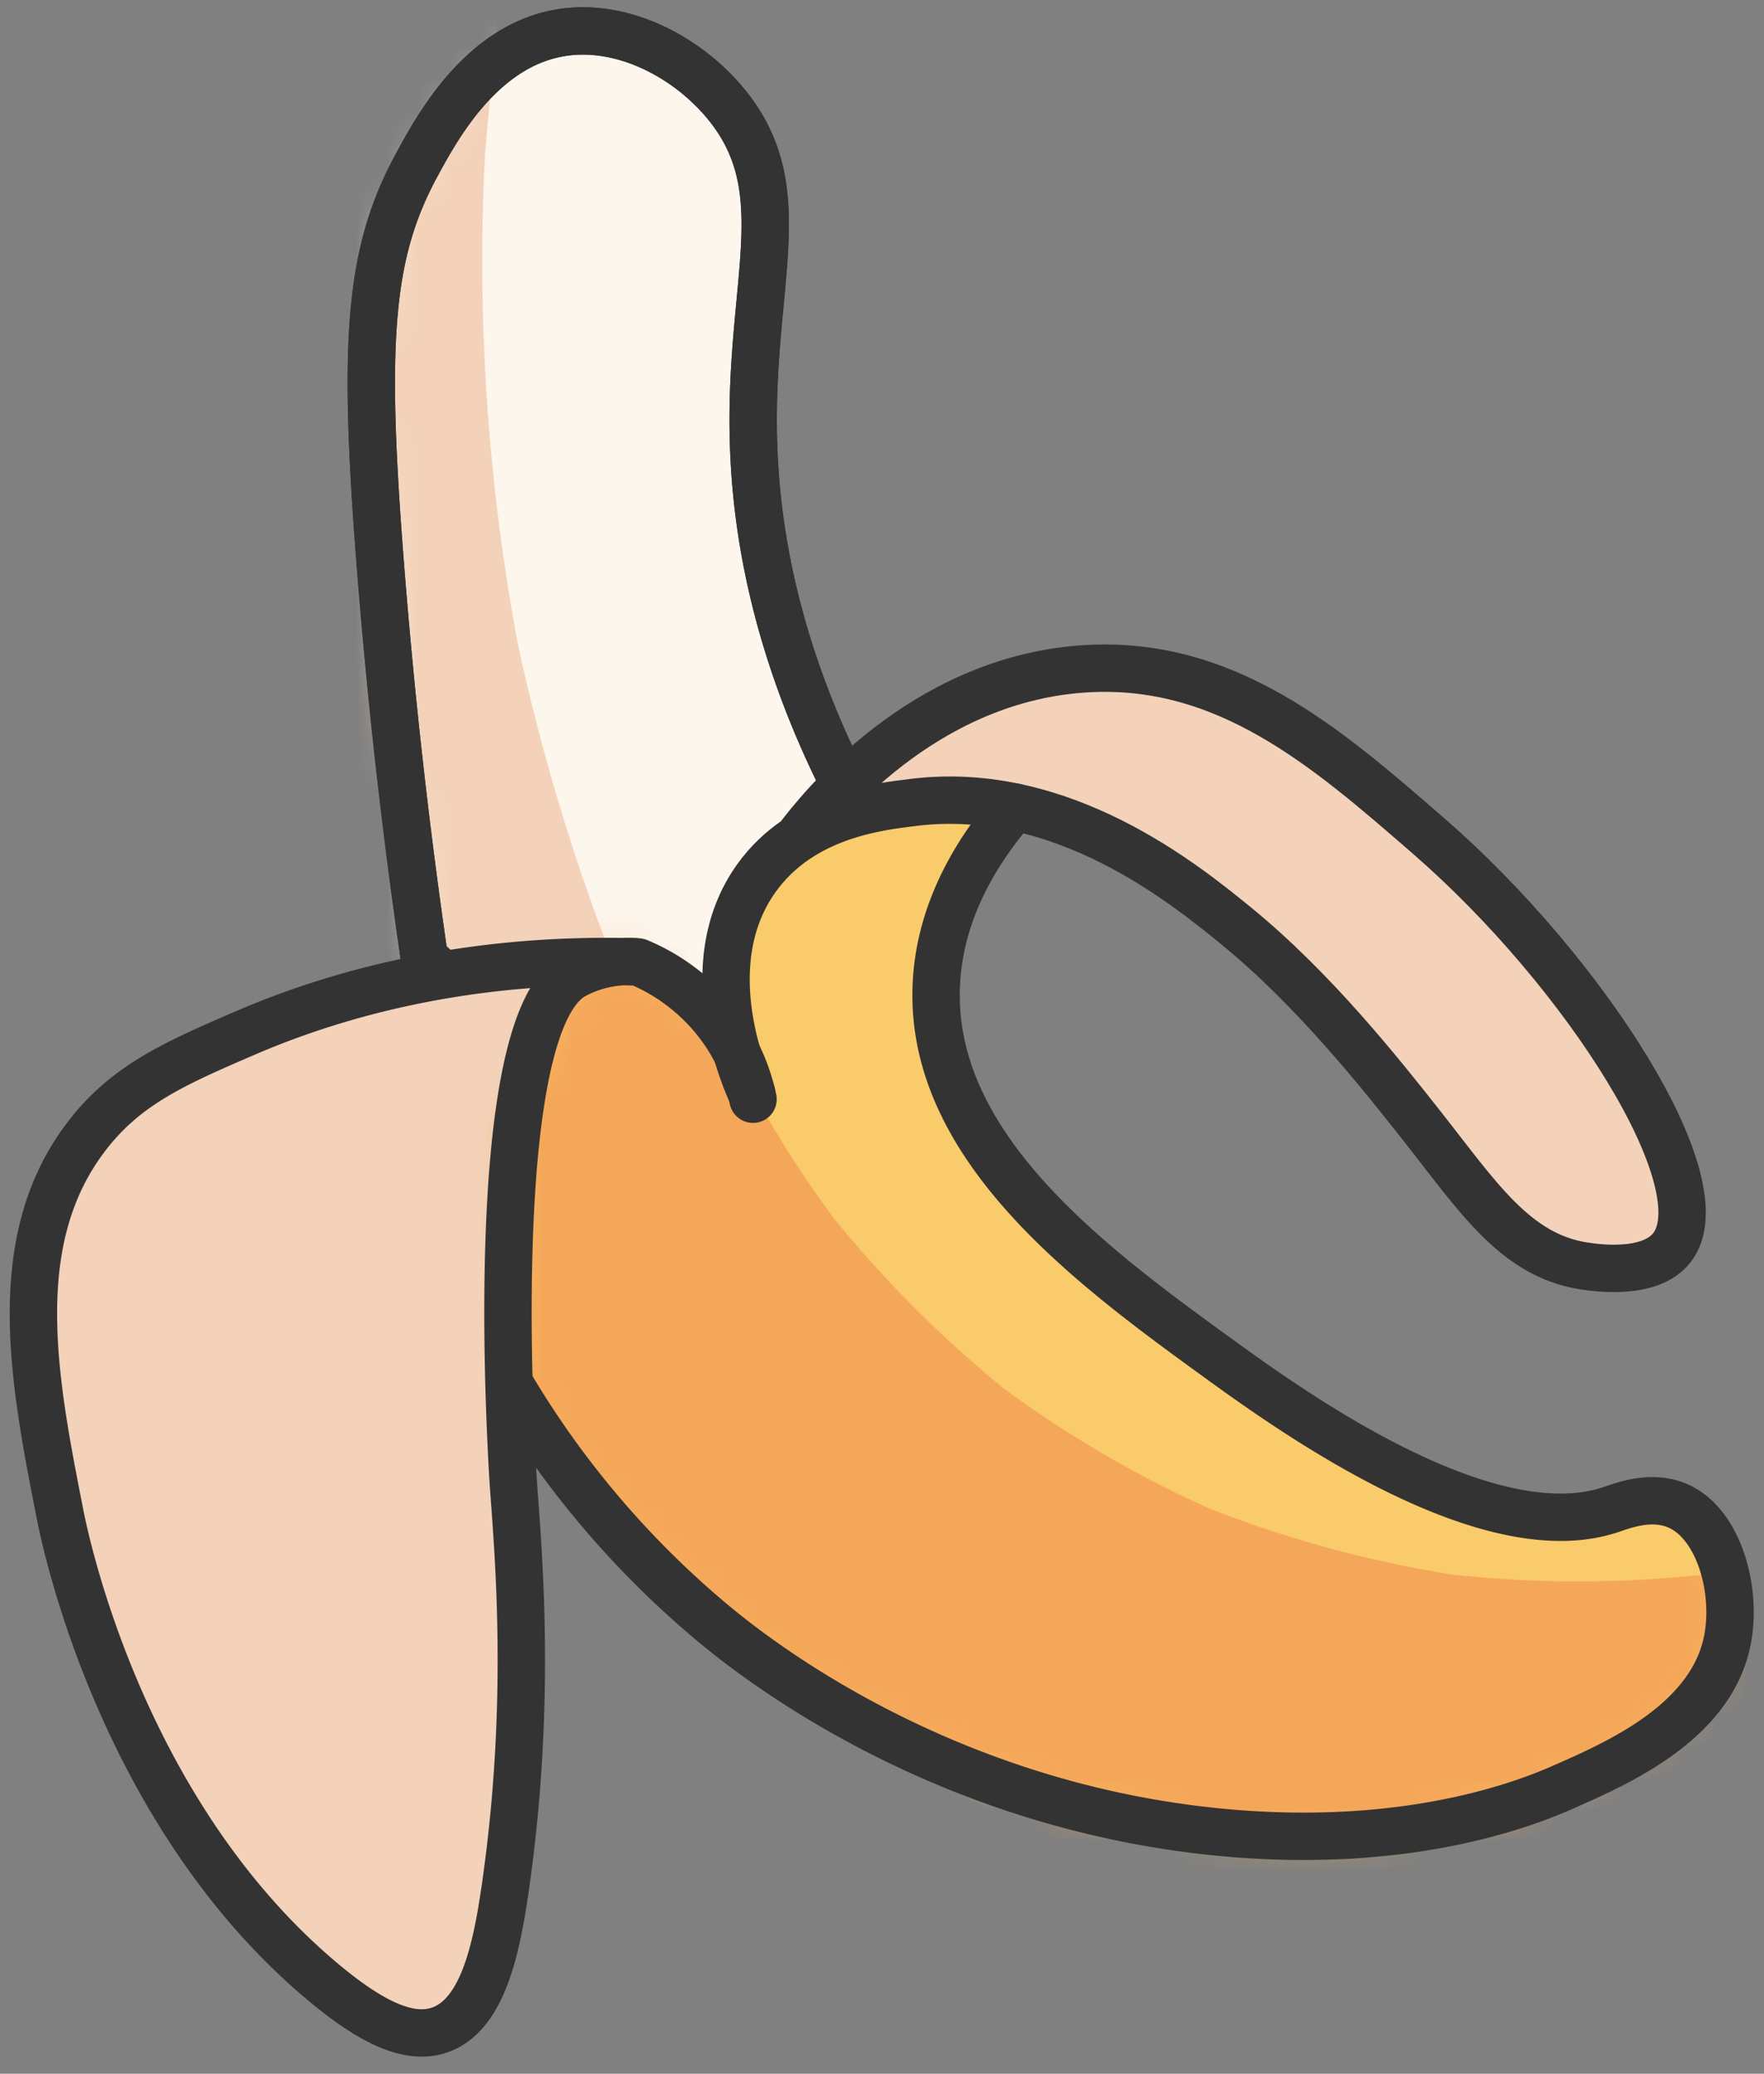
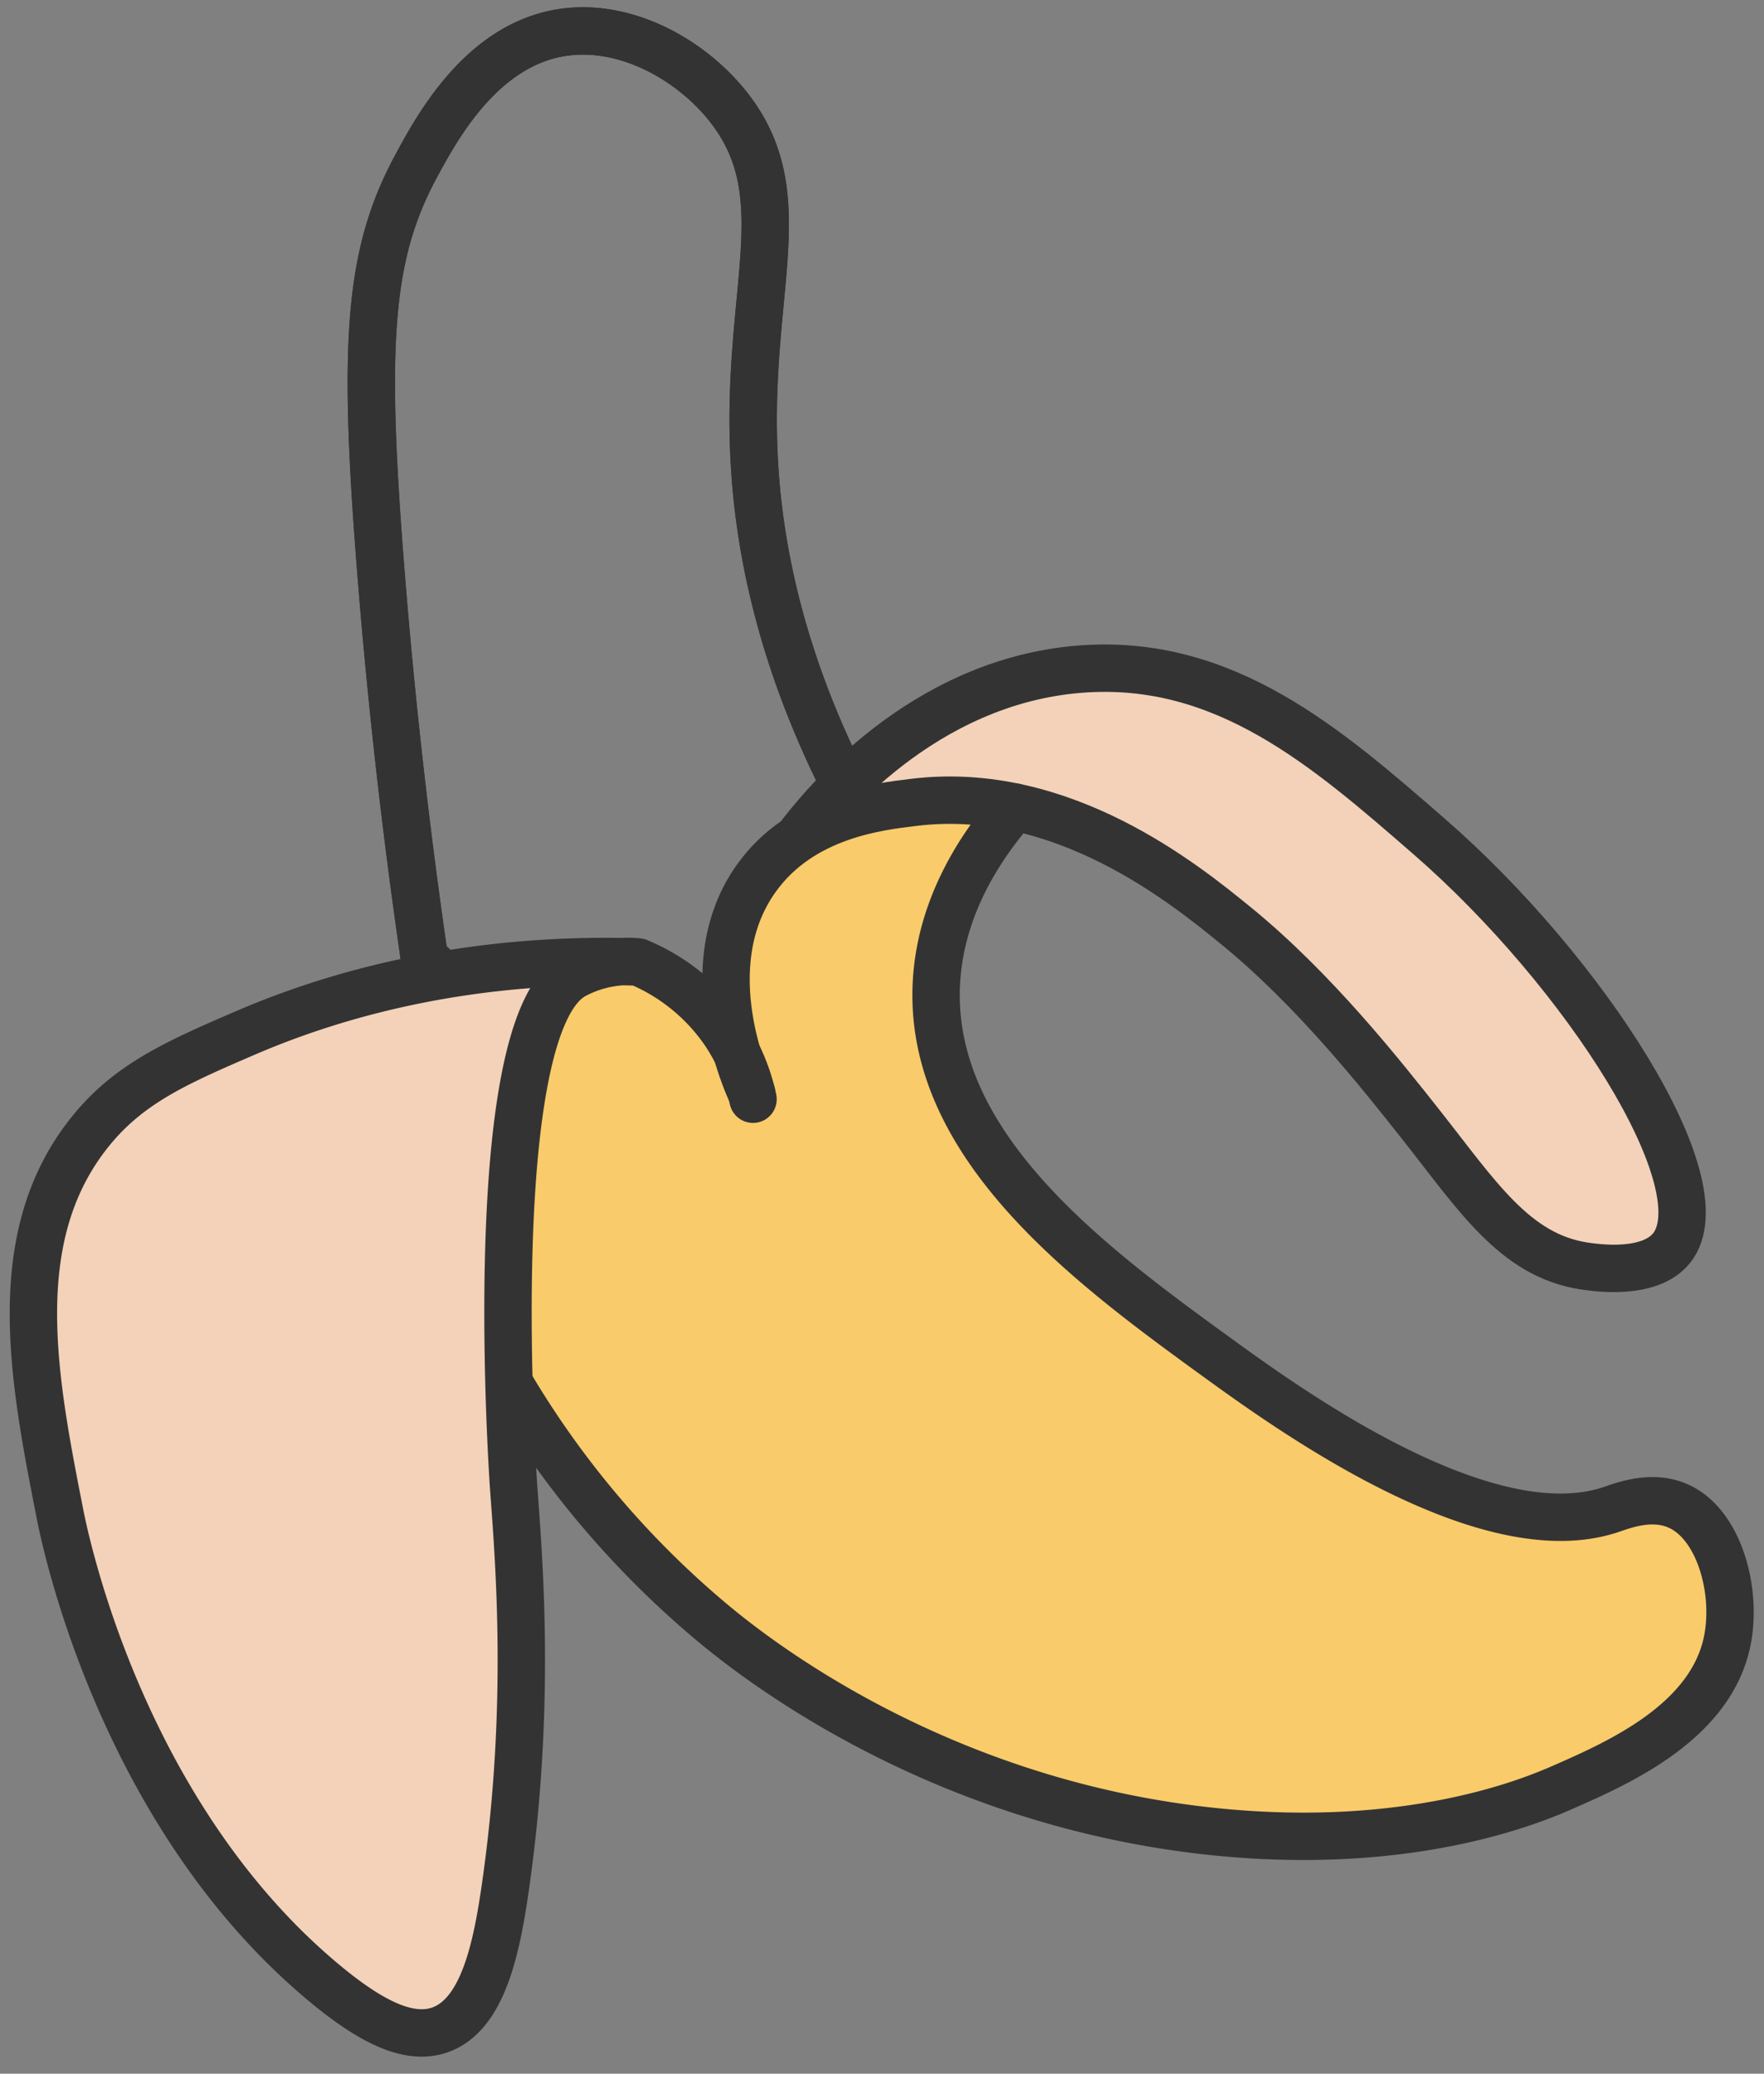
<svg xmlns="http://www.w3.org/2000/svg" width="57" height="67" fill="none" viewBox="0 0 57 67">
  <rect x="0" y="0" width="57" height="67" fill="#808080" stroke="none" />
-   <path fill="#FDF6ED" d="M13.71 30.936a192.288 192.288 0 0 1-1.413-12.6c-.578-7.3-.381-10.142 1.157-12.984.672-1.243 2.127-3.932 4.756-4.308 2.072-.295 4.214.94 5.4 2.507 2.18 2.88.433 5.975.772 11.506.15 2.43.742 5.999 2.912 10.302a7.924 7.924 0 0 1-4.903 7.376 7.923 7.923 0 0 1-8.677-1.801l-.004.002Z" />
  <mask id="a" width="17" height="33" x="11" y="1" maskUnits="userSpaceOnUse" style="mask-type:luminance">
-     <path fill="#fff" d="M13.71 30.936a192.288 192.288 0 0 1-1.413-12.6c-.578-7.3-.381-10.142 1.157-12.984.672-1.243 2.127-3.932 4.756-4.308 2.072-.295 4.214.94 5.4 2.507 2.18 2.88.433 5.975.772 11.506.15 2.43.742 5.999 2.912 10.302a7.924 7.924 0 0 1-4.903 7.376 7.923 7.923 0 0 1-8.677-1.801l-.004.002Z" />
-   </mask>
+     </mask>
  <g mask="url(#a)">
-     <path fill="#F3D2B9" d="M24.166 39.873a68.075 68.075 0 0 1-2.254-4.012 67.097 67.097 0 0 1-5.17-15.015 67.045 67.045 0 0 1-1.065-15.93c.08-.976.18-1.951.302-2.923.201-1.608.033-3.157-.902-4.533-.803-1.183-2.292-2.262-3.73-2.492-2.975-.472-6.614 1.328-7.025 4.63-1.555 12.464-.006 25.306 4.87 36.915a75.897 75.897 0 0 0 5.12 10.031c1.619 2.663 5.769 3.442 8.261 1.59 2.689-1.997 3.323-5.412 1.59-8.26h.003Z" />
-   </g>
+     </g>
  <path stroke="#333" stroke-miterlimit="10" stroke-width="1.531" d="M13.71 30.936a192.288 192.288 0 0 1-1.413-12.6c-.578-7.3-.381-10.142 1.157-12.984.672-1.243 2.127-3.932 4.756-4.308 2.072-.295 4.214.94 5.4 2.507 2.18 2.88.433 5.975.772 11.506.15 2.43.742 5.999 2.912 10.302a7.924 7.924 0 0 1-4.903 7.376 7.923 7.923 0 0 1-8.677-1.801l-.004.002Z" />
  <path fill="#F3D2B9" d="M29.524 25.922c4.8-.589 8.76 2.638 10.414 3.986 2.525 2.056 4.706 4.818 5.977 6.428 1.818 2.301 3.032 4.222 5.27 4.564.364.054 2.11.321 2.83-.578 1.616-2.028-2.805-8.926-7.844-13.306-3.034-2.639-6.382-5.549-11.25-5.4-4.408.136-7.552 2.704-8.742 3.792m-5.558 5.672s-1.006-.146-2.074.434c-3.017 1.643-1.945 16.584-1.945 16.584.17 2.345.565 7.014-.258 12.792-.287 2.021-.724 4.198-2.122 4.693-1.009.356-2.258-.256-3.857-1.608-6.42-5.424-8.229-14.068-8.421-15.042-.851-4.33-1.748-8.887.899-12.278 1.258-1.612 2.803-2.297 5.078-3.277 2.444-1.053 6.74-2.477 12.696-2.297" />
  <path fill="#F9CB6A" d="M16.473 44.724a29.845 29.845 0 0 0 6.557 7.714c1.243 1.035 7.22 5.844 16.295 6.75 6.185.617 10.058-.95 11.184-1.446 1.78-.784 4.77-2.096 5.304-4.726.324-1.593-.243-3.722-1.543-4.339-.873-.415-1.829-.032-2.218.097-4.063 1.358-10.416-3.245-12.727-4.919-4.157-3.012-9.375-6.878-9.064-12.149.145-2.452 1.442-4.388 2.525-5.631a8.273 8.273 0 0 0-3.49-.298c-.779.103-3.177.416-4.529 2.182-1.47 1.918-.645 4.167-1.643 4.52-.99.348-1.977-1.812-3.325-1.687-.94.085-2.028 1.28-3.046 5.338l-.28 8.596v-.002Z" />
  <mask id="b" width="40" height="35" x="16" y="25" maskUnits="userSpaceOnUse" style="mask-type:luminance">
-     <path fill="#fff" d="M16.473 44.724a29.845 29.845 0 0 0 6.557 7.714c1.243 1.035 7.22 5.844 16.295 6.75 6.185.617 10.058-.95 11.184-1.446 1.78-.784 4.77-2.096 5.304-4.726.324-1.593-.243-3.722-1.543-4.339-.873-.415-1.829-.032-2.218.097-4.063 1.358-10.416-3.245-12.727-4.919-4.157-3.012-9.375-6.878-9.064-12.149.145-2.452 1.442-4.388 2.525-5.631a8.273 8.273 0 0 0-3.49-.298c-.779.103-3.177.416-4.529 2.182-1.47 1.918-.645 4.167-1.643 4.52-.99.348-1.977-1.812-3.325-1.687-.94.085-2.028 1.28-3.046 5.338l-.28 8.596v-.002Z" />
-   </mask>
+     </mask>
  <g mask="url(#b)">
    <path fill="#F5A759" d="M62.562 55c-.466-1.44-1.358-2.829-2.732-3.555-1.501-.792-2.917-.866-4.584-.6l-.127.02c-2.73.304-5.472.304-8.202.007a37.808 37.808 0 0 1-7.878-2.149 36.506 36.506 0 0 1-6.584-3.848 37.807 37.807 0 0 1-5.53-5.537 37.308 37.308 0 0 1-3.982-6.813l-.123-.304c-.577-1.488-1.308-2.722-2.732-3.556-1.276-.746-3.155-1.06-4.584-.6-1.44.467-2.829 1.36-3.555 2.733-.705 1.333-1.168 3.116-.6 4.584 2.617 6.74 6.671 12.906 12.263 17.56 5.848 4.865 12.858 8.329 20.428 9.451 2.36.35 4.72.62 7.106.61 2.437-.008 4.86-.302 7.264-.687 1.38-.22 2.879-1.58 3.555-2.732.746-1.276 1.061-3.155.6-4.584h-.003Z" />
  </g>
  <path stroke="#333" stroke-linecap="round" stroke-linejoin="round" stroke-width="1.531" d="M16.473 44.724a29.845 29.845 0 0 0 6.557 7.714c1.243 1.035 7.22 5.844 16.295 6.75 6.185.617 10.058-.95 11.184-1.447 1.78-.783 4.77-2.095 5.304-4.725.324-1.593-.243-3.722-1.543-4.339-.873-.415-1.829-.032-2.218.097-4.063 1.358-10.416-3.245-12.727-4.919-4.157-3.012-9.375-6.878-9.064-12.149.145-2.452 1.442-4.389 2.525-5.631" />
  <path stroke="#333" stroke-linecap="round" stroke-linejoin="round" stroke-width="1.531" d="M24.288 35.323c-.098-.204-1.91-4.078.158-6.957 1.453-2.024 3.925-2.302 5.078-2.442 4.8-.589 8.76 2.638 10.414 3.986 2.525 2.057 4.706 4.818 5.977 6.428 1.818 2.301 3.032 4.222 5.27 4.564.364.054 2.11.321 2.83-.578 1.616-2.028-2.805-8.926-7.844-13.306-3.295-2.864-6.594-5.756-11.25-5.4-5.135.394-8.381 4.459-9.154 5.48" />
  <path stroke="#333" stroke-linecap="round" stroke-linejoin="round" stroke-width="1.531" d="M24.332 35.515a6.184 6.184 0 0 0-.947-2.205 6.326 6.326 0 0 0-2.766-2.23s-1.006-.146-2.074.434C15.528 33.157 16.6 48.098 16.6 48.098c.171 2.345.565 7.014-.258 12.792-.286 2.021-.724 4.198-2.122 4.693-1.009.356-2.258-.256-3.857-1.608-6.42-5.424-8.229-14.068-8.421-15.042-.851-4.33-1.748-8.887.9-12.278 1.257-1.612 2.802-2.297 5.077-3.277 2.444-1.053 6.74-2.477 12.696-2.297m-6.905-.145a192.278 192.278 0 0 1-1.413-12.6c-.578-7.3-.38-10.142 1.157-12.984.672-1.243 2.127-3.932 4.757-4.308 2.072-.295 4.213.94 5.4 2.507 2.178 2.88.432 5.975.772 11.506.148 2.43.741 5.999 2.912 10.302" />
</svg>